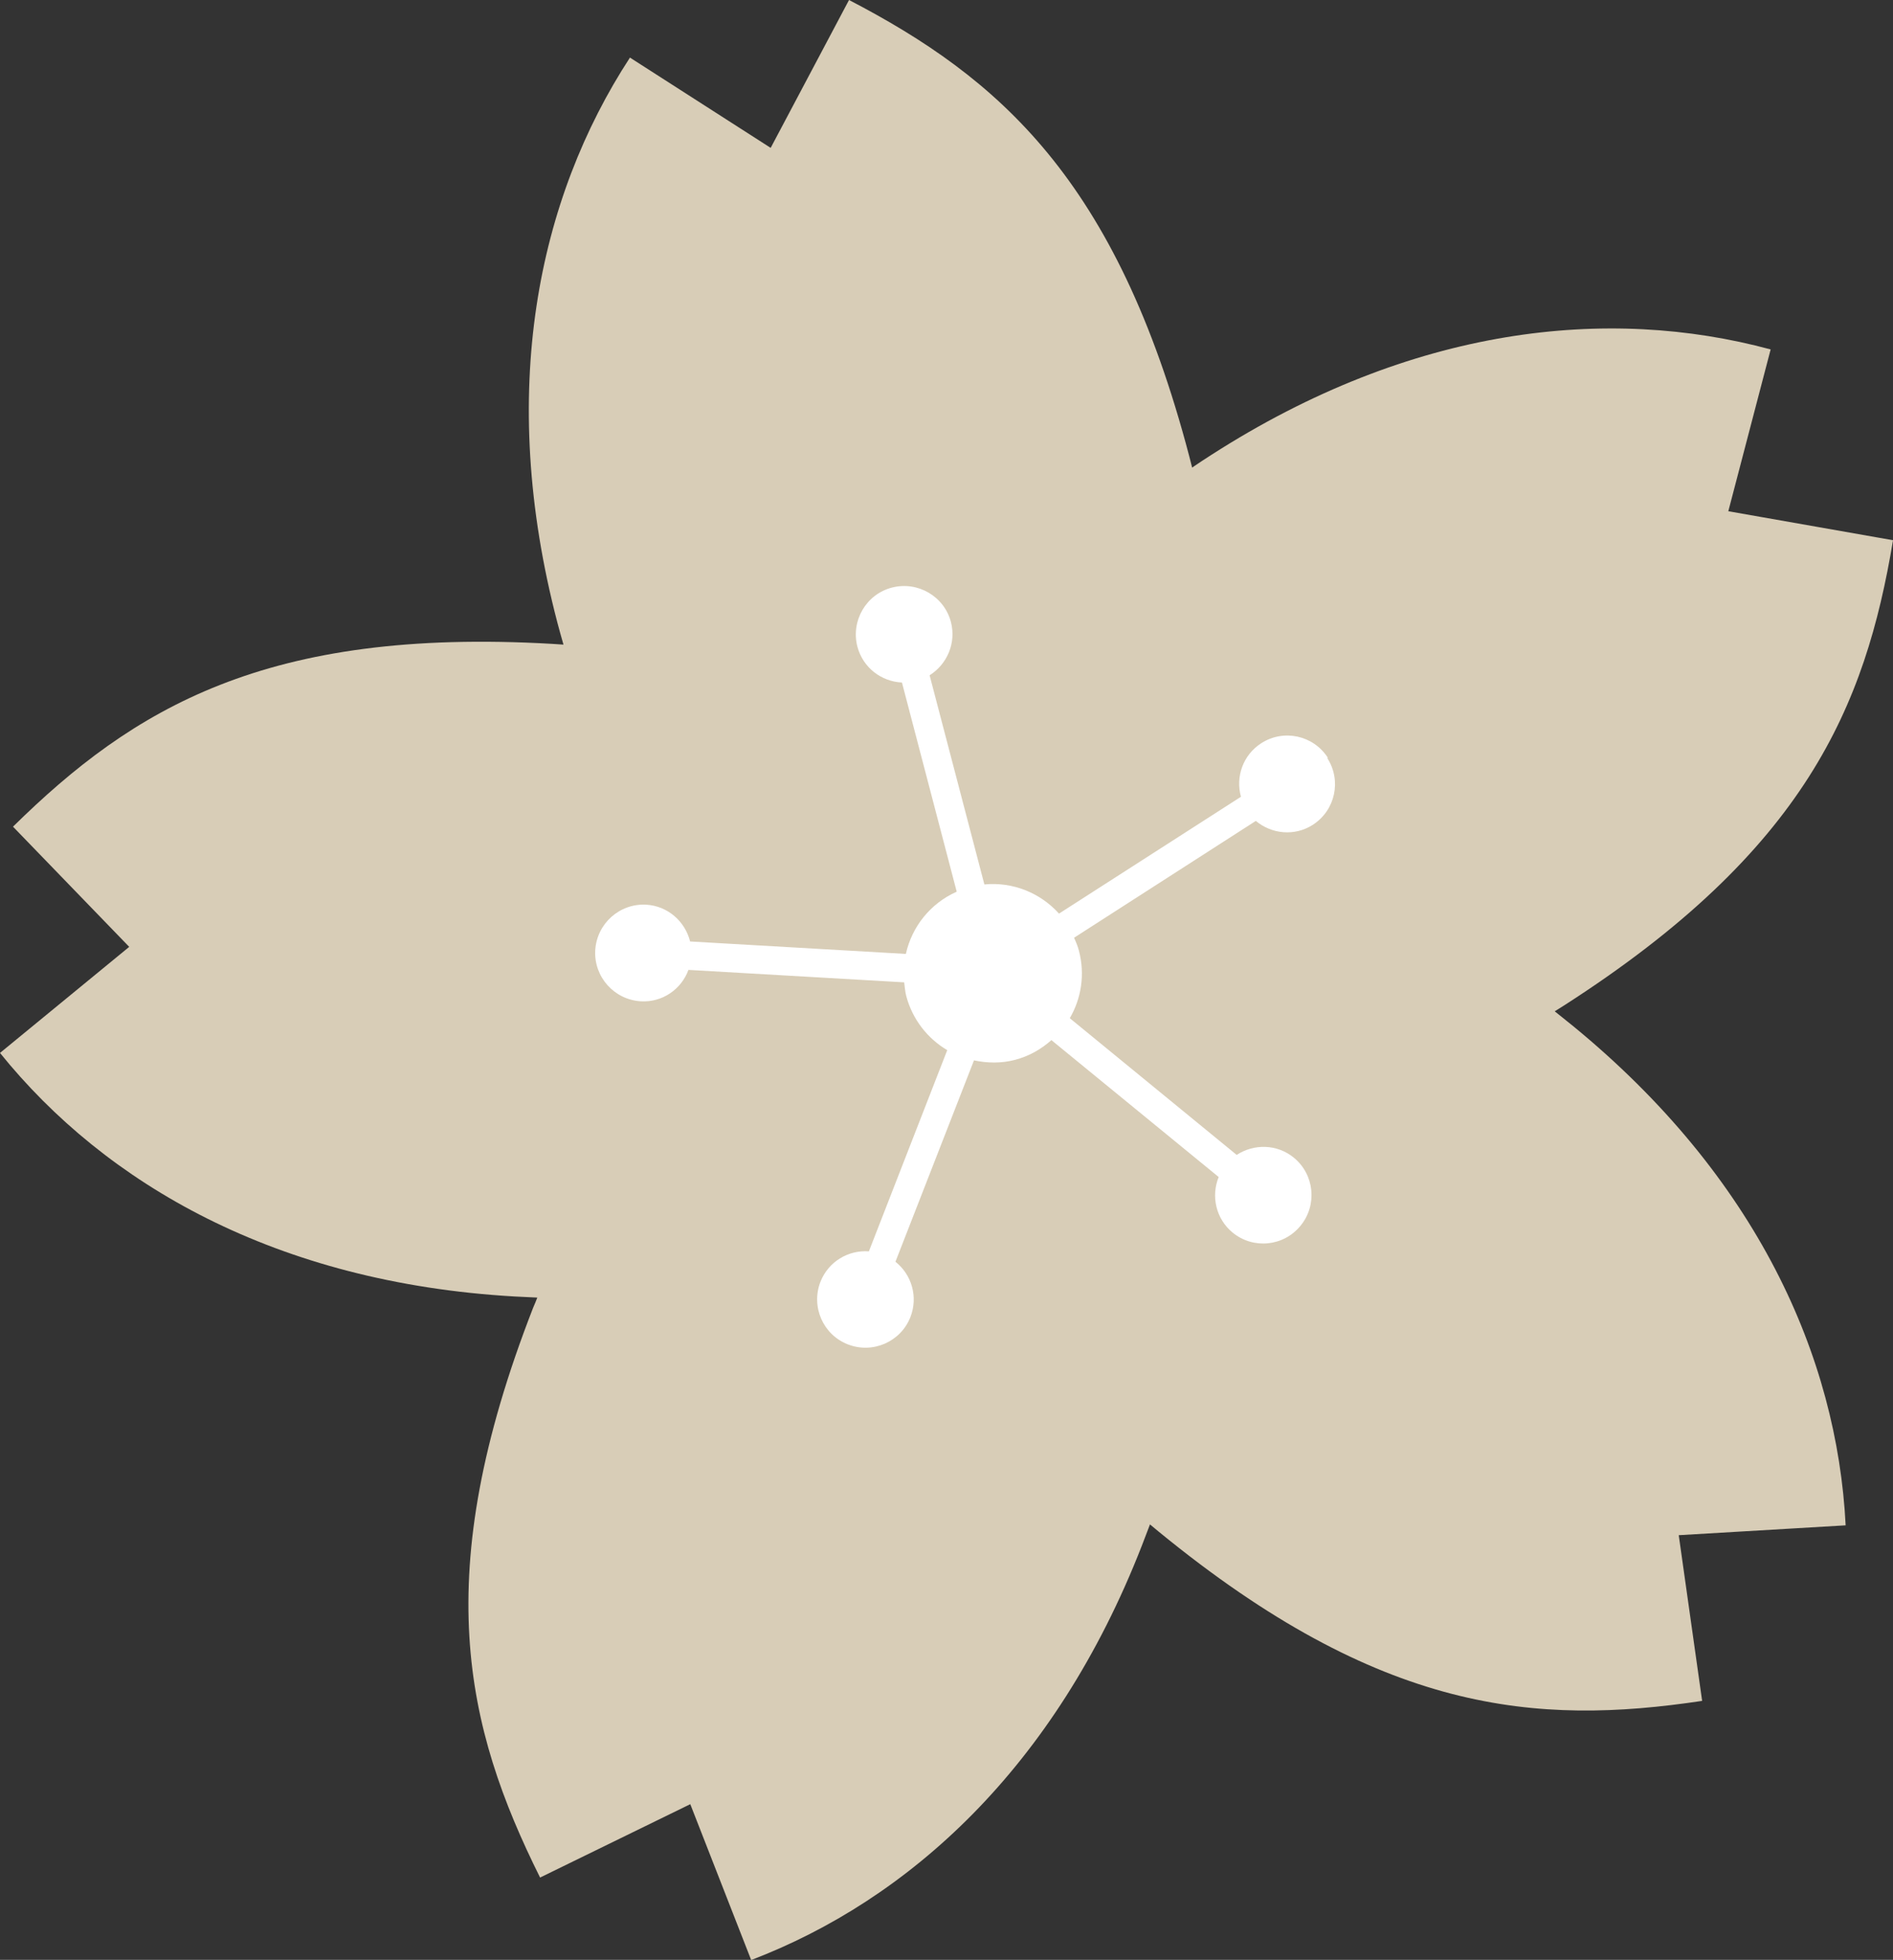
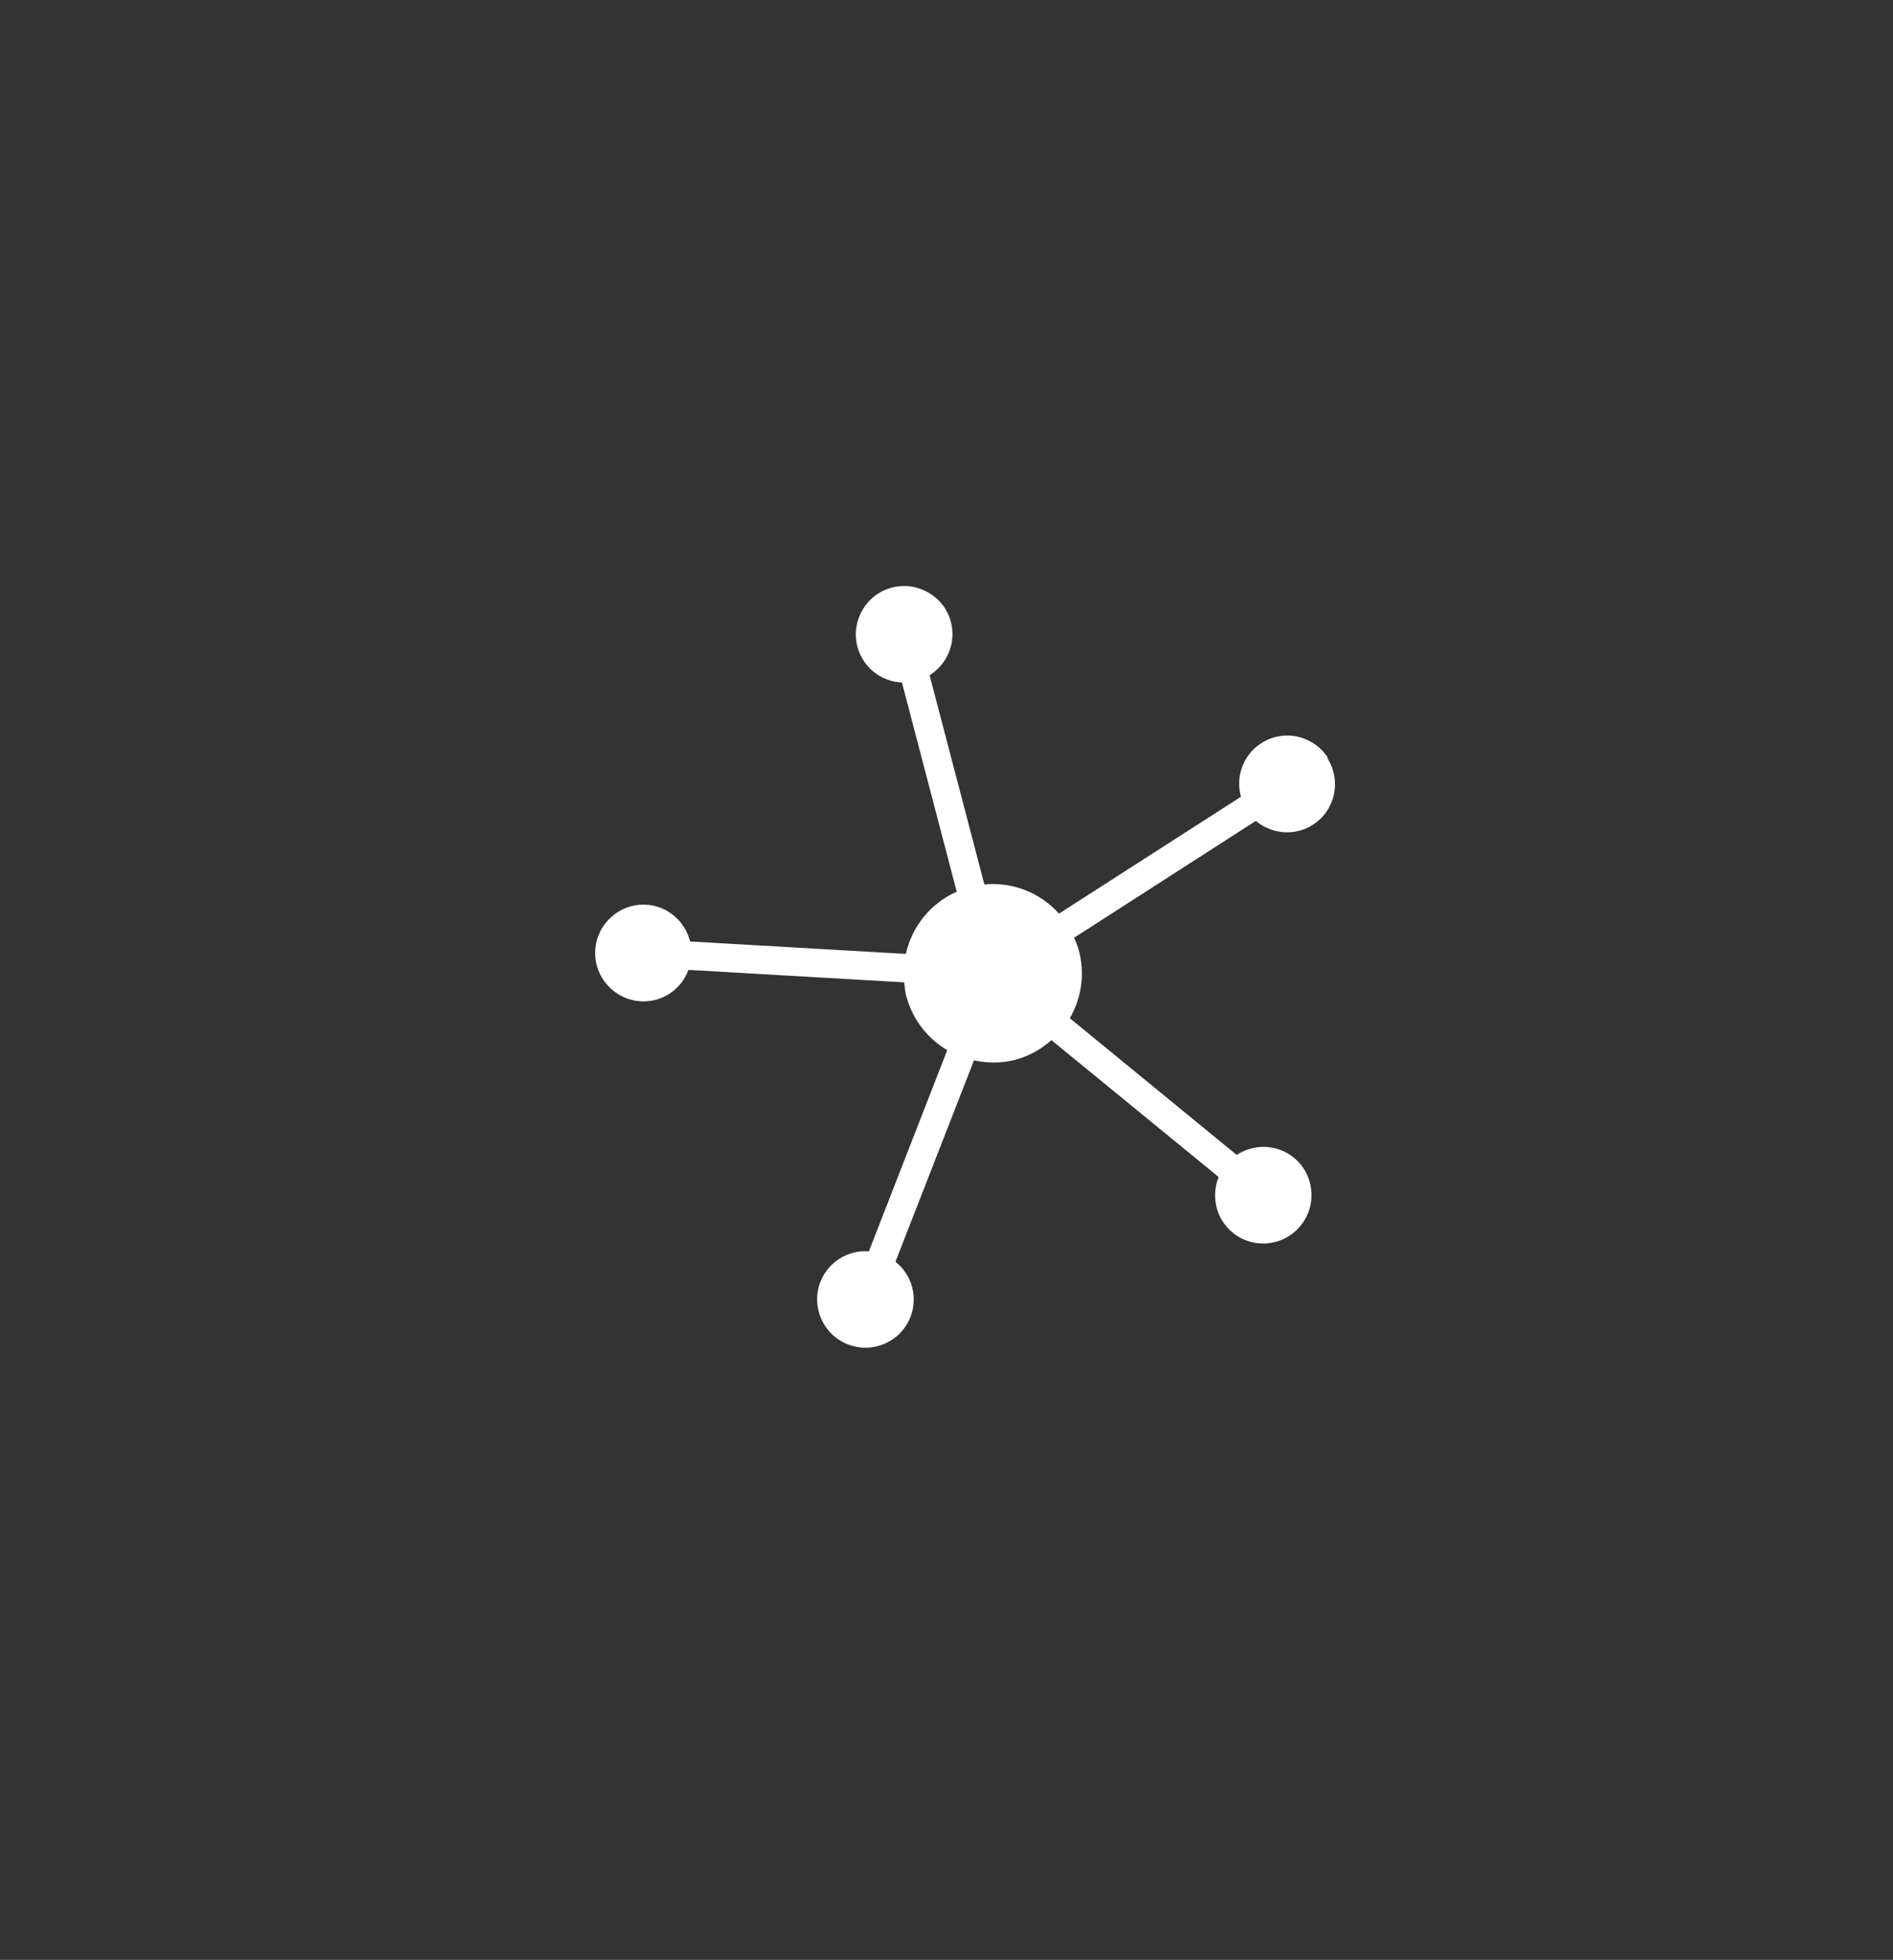
<svg xmlns="http://www.w3.org/2000/svg" id="_レイヤー_2" data-name="レイヤー 2" viewBox="0 0 101.96 105.5">
  <rect x="0" y="0" width="101.96" height="105.5" fill="#333333" stroke="none" />
  <defs>
    <style>
      .cls-1 {
        fill: #d8cdb7;
      }

      .cls-1, .cls-2 {
        stroke-width: 0px;
      }

      .cls-2 {
        fill: #fff;
      }
    </style>
  </defs>
  <g id="_レイヤー_1-2" data-name="レイヤー 1">
    <g>
-       <path class="cls-1" d="M101.96,29.08l-8.87-1.56,2.28-8.71c-8.74-2.36-19.3-1.27-30.13,5.68-.35.22-.69.45-1.03.68-.05-.2-.1-.39-.15-.59-3.92-14.94-10.29-20.4-18.33-24.58l-4.22,7.96-7.58-4.86c-4.95,7.59-7.17,17.96-3.91,30.41.1.4.22.79.33,1.19-.2-.01-.4-.03-.61-.04-15.42-.89-22.58,3.49-29.04,9.84l6.26,6.47-6.96,5.71c5.69,7.05,14.87,12.37,27.71,13.11.41.02.82.04,1.23.06-.07.19-.15.37-.23.56-5.61,14.39-3.66,22.55.38,30.66l8.09-3.95,3.28,8.39c8.46-3.23,16.36-10.31,21.04-22.3.15-.38.29-.77.44-1.15.16.13.31.26.47.39,11.95,9.78,20.32,10.45,29.27,9.11l-1.26-8.92,8.99-.53c-.46-9.05-4.75-18.75-14.71-26.9-.32-.26-.64-.51-.96-.77.17-.11.34-.21.51-.32,13-8.34,16.22-16.09,17.71-25.03Z" />
      <path class="cls-2" d="M71.52,40.79c-.78-1.21-2.38-1.56-3.59-.78-.98.63-1.39,1.81-1.09,2.88l-9.8,6.29c-1-1.11-2.48-1.72-4.02-1.57l-2.95-11.26c.94-.59,1.44-1.73,1.15-2.86-.36-1.39-1.79-2.22-3.18-1.86-1.39.36-2.22,1.79-1.86,3.18.3,1.13,1.29,1.88,2.4,1.93l2.95,11.26c-1.42.63-2.41,1.88-2.74,3.35l-11.62-.67c-.27-1.08-1.2-1.91-2.36-1.98-1.43-.08-2.66,1.01-2.75,2.45-.08,1.43,1.01,2.66,2.45,2.75,1.17.07,2.19-.65,2.57-1.69l11.62.67c.03.24.05.49.11.73.34,1.28,1.16,2.3,2.21,2.92l-4.22,10.83c-1.11-.08-2.18.55-2.61,1.64-.52,1.34.14,2.85,1.48,3.37,1.34.52,2.85-.14,3.37-1.48.42-1.09.06-2.28-.81-2.97l4.23-10.84c.71.15,1.47.17,2.22-.03.76-.2,1.41-.58,1.95-1.06l9.01,7.37c-.42,1.03-.15,2.25.75,2.99,1.11.91,2.75.75,3.66-.37.91-1.11.75-2.75-.36-3.66-.9-.74-2.15-.76-3.08-.15l-8.99-7.36c.62-1.06.83-2.36.49-3.64-.06-.24-.16-.47-.26-.69l9.79-6.29c.85.71,2.09.84,3.07.21,1.21-.78,1.56-2.38.78-3.59Z" />
    </g>
  </g>
</svg>